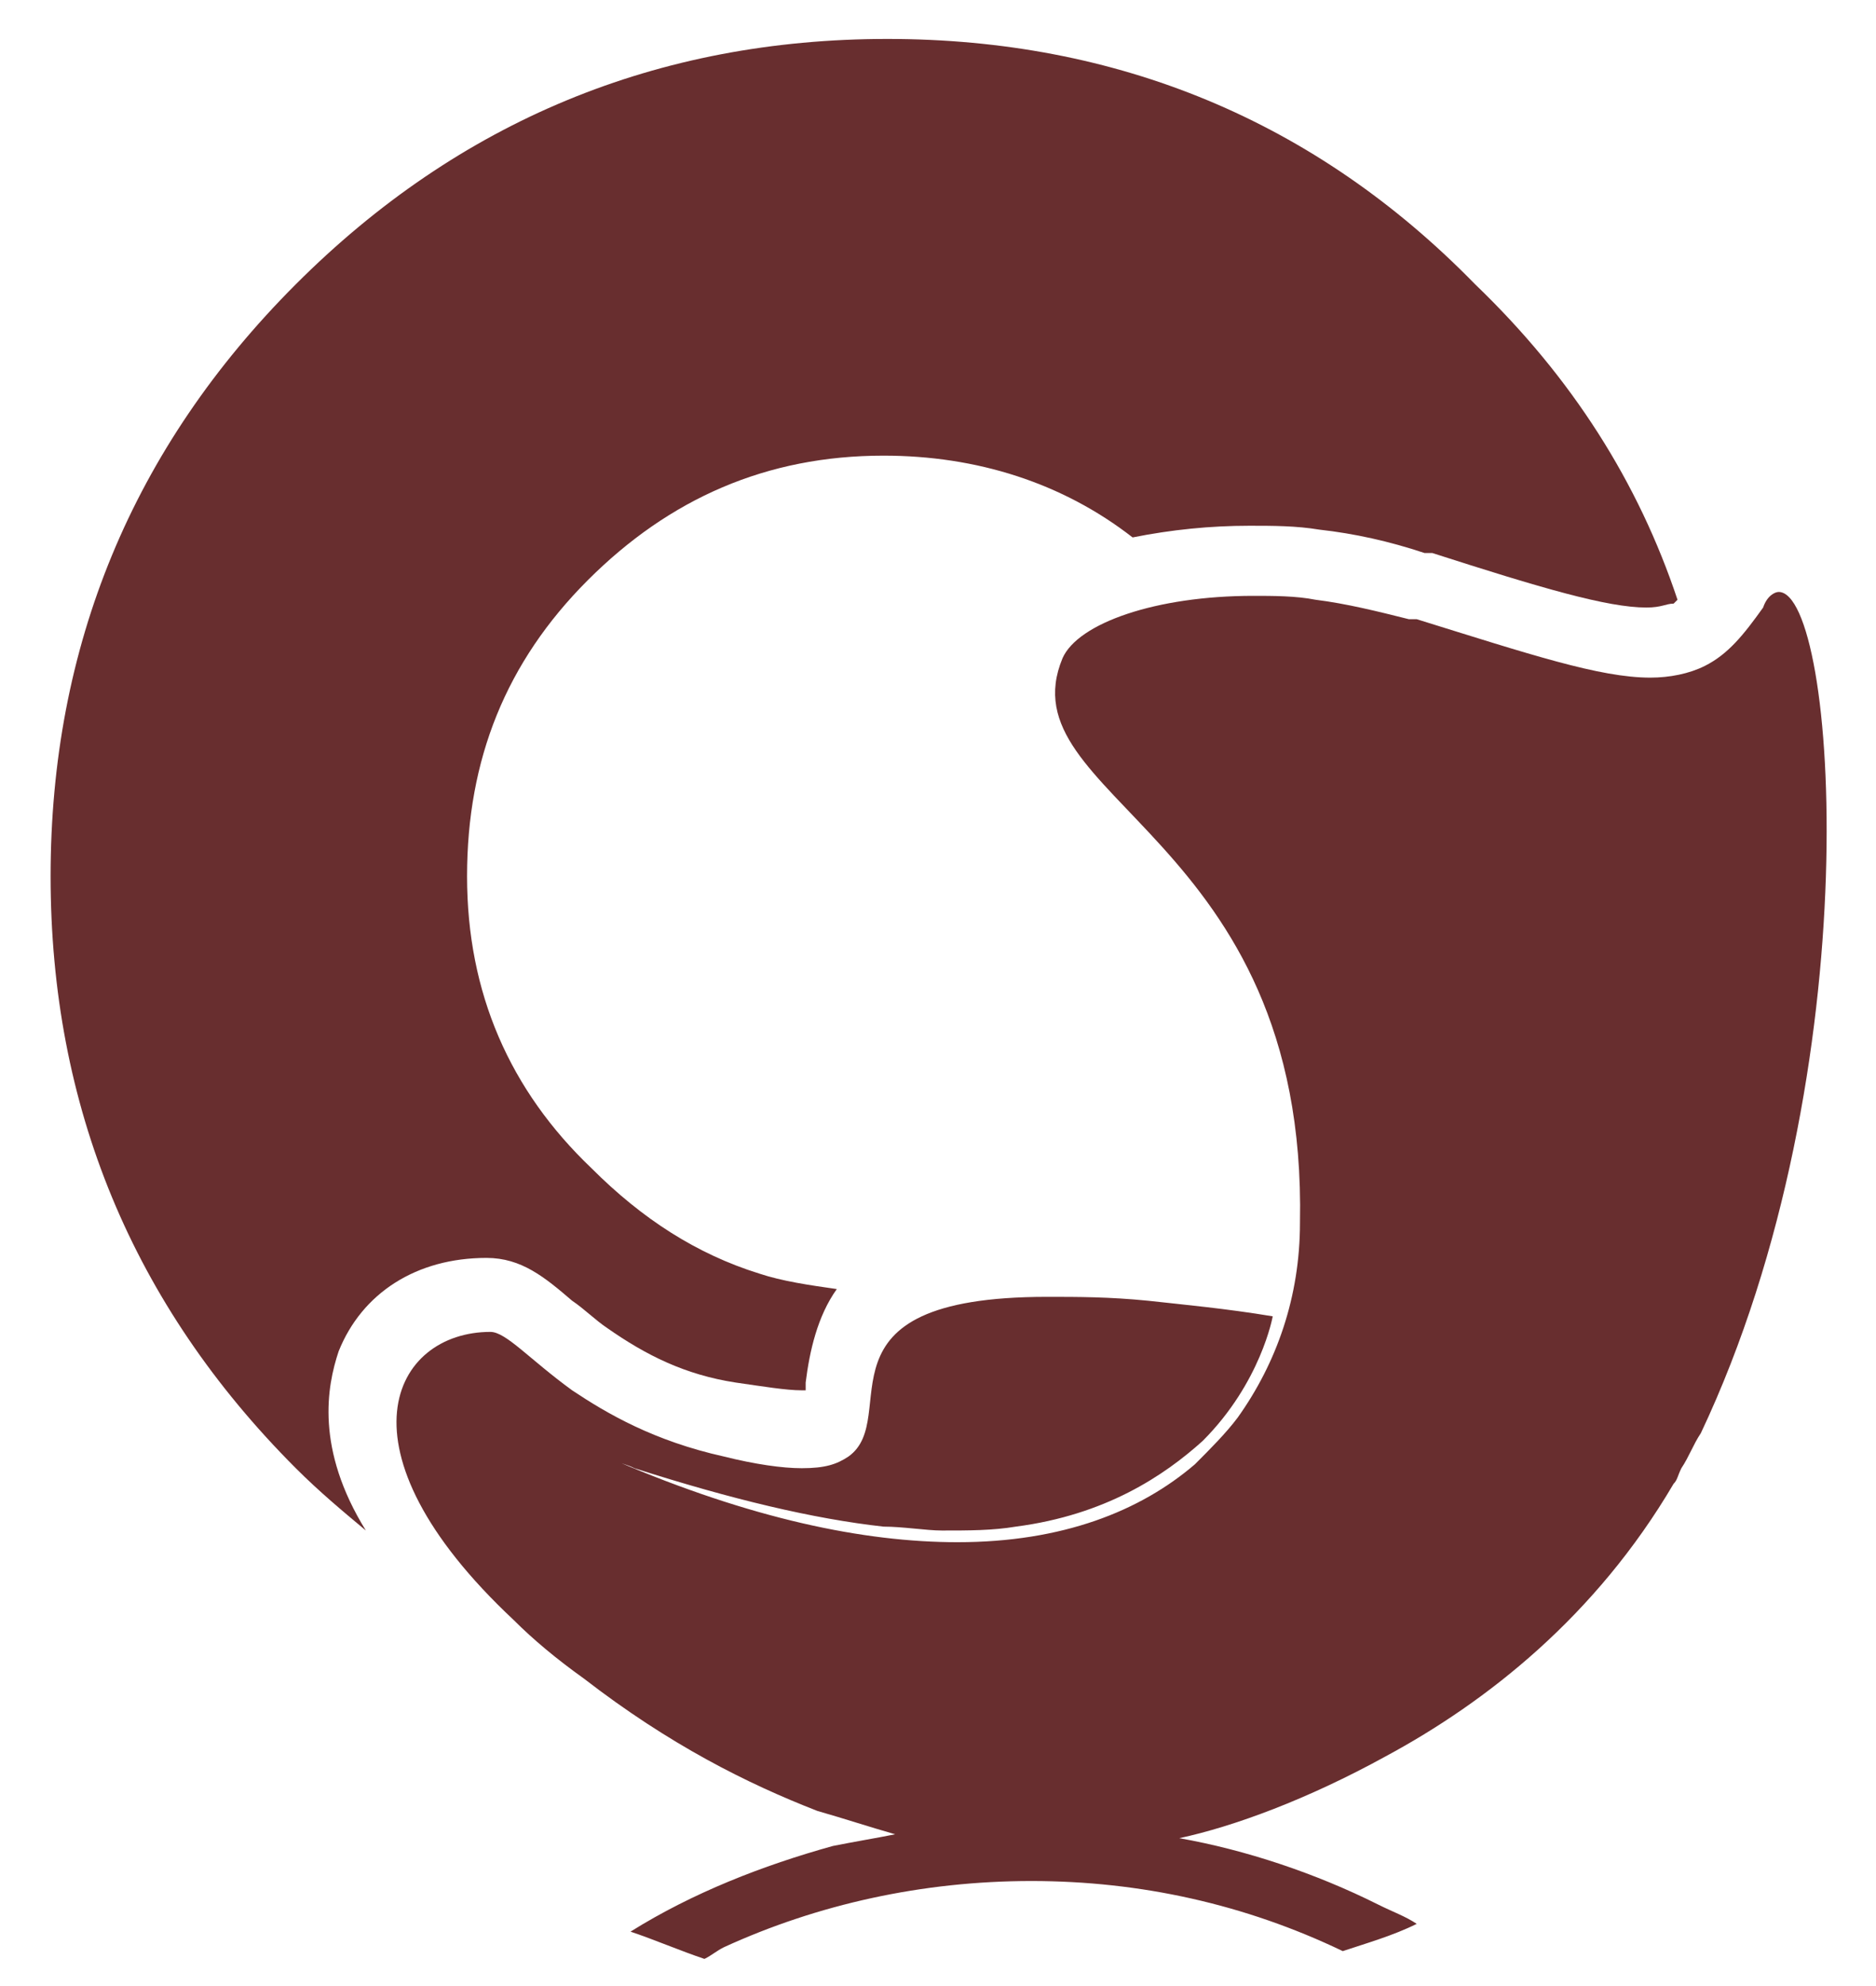
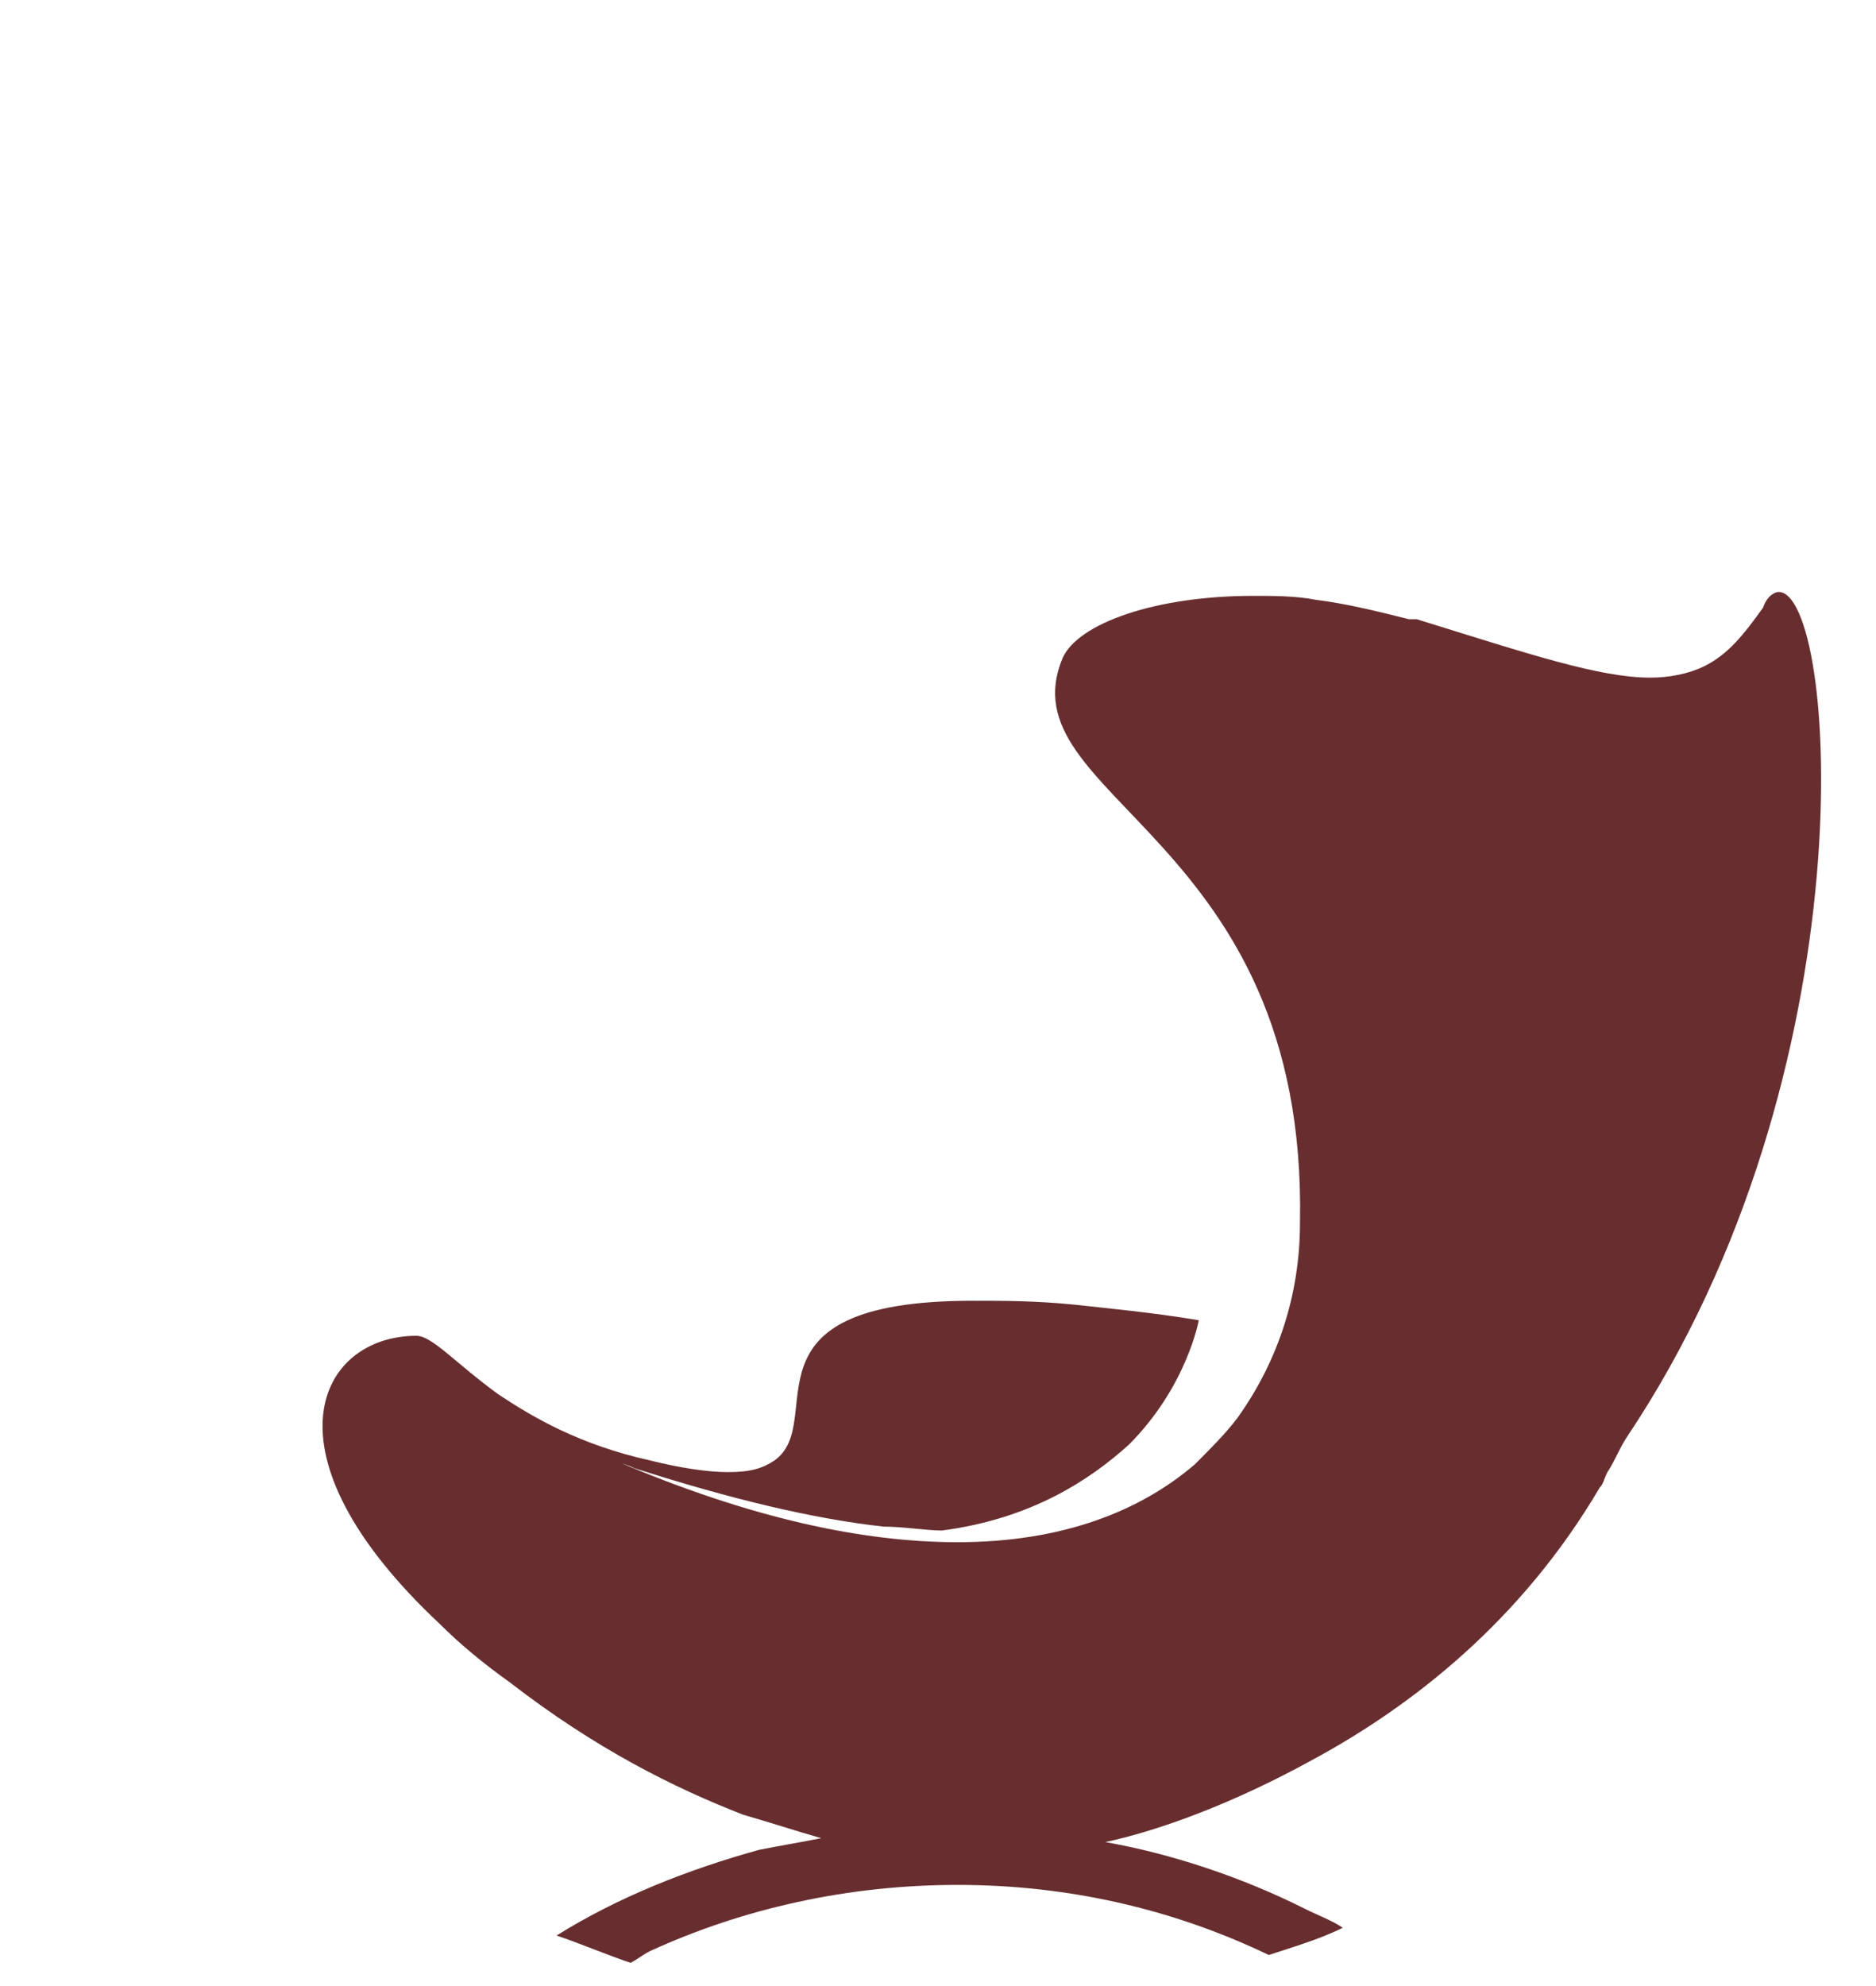
<svg xmlns="http://www.w3.org/2000/svg" version="1.1" id="Layer_1" x="0px" y="0px" viewBox="0 0 48.2 51" style="enable-background:new 0 0 48.2 51;" xml:space="preserve">
  <style type="text/css">
	.st0{fill:#682E2F;}
</style>
  <g id="ATOL_00000053507405799476930930000016403069435291212984_">
-     <path class="st0" d="M8.7,34.7c0.6-1.5,2-2.4,3.8-2.4c0.9,0,1.5,0.5,2.2,1.1c0.3,0.2,0.6,0.5,0.9,0.7c1,0.7,2,1.2,3.3,1.4   c0.7,0.1,1.3,0.2,1.7,0.2c0,0,0.1,0,0.1,0c0-0.1,0-0.1,0-0.2c0.1-0.8,0.3-1.7,0.8-2.4c-0.7-0.1-1.4-0.2-2-0.4   c-1.6-0.5-3-1.4-4.3-2.7C13.1,28,12,25.5,12,22.5c0-3,1-5.5,3.1-7.6c2.1-2.1,4.6-3.2,7.6-3.2c2.4,0,4.6,0.7,6.4,2.1   c1-0.2,2-0.3,3-0.3c0.6,0,1.2,0,1.8,0.1c0.9,0.1,1.8,0.3,2.7,0.6l0.1,0l0.1,0l0,0l0,0c2.8,0.9,4.5,1.4,5.5,1.4   c0.4,0,0.5-0.1,0.7-0.1c0,0,0.1-0.1,0.1-0.1c-1-3-2.7-5.7-5.2-8.1C33.8,3.1,28.7,1,22.8,1c-5.9,0-11,2.1-15.2,6.3   c-4.2,4.2-6.3,9.3-6.3,15.2s2.1,11,6.3,15.2c0.6,0.6,1.2,1.1,1.8,1.6C8.1,37.2,8.4,35.6,8.7,34.7z" />
-     <path class="st0" d="M45.7,15.2c-0.1,0-0.3,0.1-0.4,0.4c-0.5,0.7-0.9,1.2-1.5,1.5c-0.4,0.2-0.9,0.3-1.4,0.3c-1.3,0-3.1-0.6-6-1.5   c0,0,0,0,0,0c-0.1,0-0.1,0-0.2,0c-0.8-0.2-1.6-0.4-2.4-0.5c-0.5-0.1-1.1-0.1-1.6-0.1c-2.5,0-4.5,0.7-4.9,1.6   c-1.5,3.6,6.3,4.5,6.1,14.5c0,1.9-0.6,3.6-1.6,5c-0.3,0.4-0.7,0.8-1.1,1.2c-1.4,1.2-3.4,2-6.1,2c-2.4,0-5.3-0.6-8.8-2.1   c0.2,0.1,0.3,0.1,0.5,0.2c2.5,0.8,4.6,1.3,6.4,1.5c0.5,0,1.1,0.1,1.5,0.1c0.7,0,1.3,0,1.9-0.1c2.3-0.3,3.8-1.3,4.8-2.2   c1.5-1.5,1.8-3.2,1.8-3.2c-1.2-0.2-2.3-0.3-3.2-0.4c-1-0.1-1.8-0.1-2.6-0.1c-6.2,0-3.7,3.1-5.1,4.1c-0.3,0.2-0.6,0.3-1.2,0.3   c-0.5,0-1.2-0.1-2-0.3c-1.8-0.4-3-1.1-3.9-1.7c-1.1-0.8-1.7-1.5-2.1-1.5c-2.5,0-4.1,3,0.6,7.4c0.5,0.5,1.1,1,1.8,1.5   c2.2,1.7,4.2,2.7,6,3.4c0.7,0.2,1.3,0.4,2,0.6l0,0c-0.5,0.1-1.1,0.2-1.6,0.3c-1.8,0.5-3.6,1.2-5.2,2.2c0.6,0.2,1.3,0.5,1.9,0.7   c0.2-0.1,0.3-0.2,0.5-0.3c2.4-1.1,5.1-1.7,7.9-1.7c2.8,0,5.5,0.6,8,1.8c0.6-0.2,1.3-0.4,1.9-0.7c-0.3-0.2-0.6-0.3-1-0.5   c-1.6-0.8-3.4-1.4-5.1-1.7c1.4-0.3,3.3-1,5.3-2.1c2.6-1.4,5.4-3.6,7.4-7c0.1-0.1,0.1-0.2,0.2-0.4c0.2-0.3,0.3-0.6,0.5-0.9   C48.1,27.5,47.2,15.2,45.7,15.2z" />
+     <path class="st0" d="M45.7,15.2c-0.1,0-0.3,0.1-0.4,0.4c-0.5,0.7-0.9,1.2-1.5,1.5c-0.4,0.2-0.9,0.3-1.4,0.3c-1.3,0-3.1-0.6-6-1.5   c0,0,0,0,0,0c-0.1,0-0.1,0-0.2,0c-0.8-0.2-1.6-0.4-2.4-0.5c-0.5-0.1-1.1-0.1-1.6-0.1c-2.5,0-4.5,0.7-4.9,1.6   c-1.5,3.6,6.3,4.5,6.1,14.5c0,1.9-0.6,3.6-1.6,5c-0.3,0.4-0.7,0.8-1.1,1.2c-1.4,1.2-3.4,2-6.1,2c-2.4,0-5.3-0.6-8.8-2.1   c0.2,0.1,0.3,0.1,0.5,0.2c2.5,0.8,4.6,1.3,6.4,1.5c0.5,0,1.1,0.1,1.5,0.1c2.3-0.3,3.8-1.3,4.8-2.2   c1.5-1.5,1.8-3.2,1.8-3.2c-1.2-0.2-2.3-0.3-3.2-0.4c-1-0.1-1.8-0.1-2.6-0.1c-6.2,0-3.7,3.1-5.1,4.1c-0.3,0.2-0.6,0.3-1.2,0.3   c-0.5,0-1.2-0.1-2-0.3c-1.8-0.4-3-1.1-3.9-1.7c-1.1-0.8-1.7-1.5-2.1-1.5c-2.5,0-4.1,3,0.6,7.4c0.5,0.5,1.1,1,1.8,1.5   c2.2,1.7,4.2,2.7,6,3.4c0.7,0.2,1.3,0.4,2,0.6l0,0c-0.5,0.1-1.1,0.2-1.6,0.3c-1.8,0.5-3.6,1.2-5.2,2.2c0.6,0.2,1.3,0.5,1.9,0.7   c0.2-0.1,0.3-0.2,0.5-0.3c2.4-1.1,5.1-1.7,7.9-1.7c2.8,0,5.5,0.6,8,1.8c0.6-0.2,1.3-0.4,1.9-0.7c-0.3-0.2-0.6-0.3-1-0.5   c-1.6-0.8-3.4-1.4-5.1-1.7c1.4-0.3,3.3-1,5.3-2.1c2.6-1.4,5.4-3.6,7.4-7c0.1-0.1,0.1-0.2,0.2-0.4c0.2-0.3,0.3-0.6,0.5-0.9   C48.1,27.5,47.2,15.2,45.7,15.2z" />
  </g>
</svg>